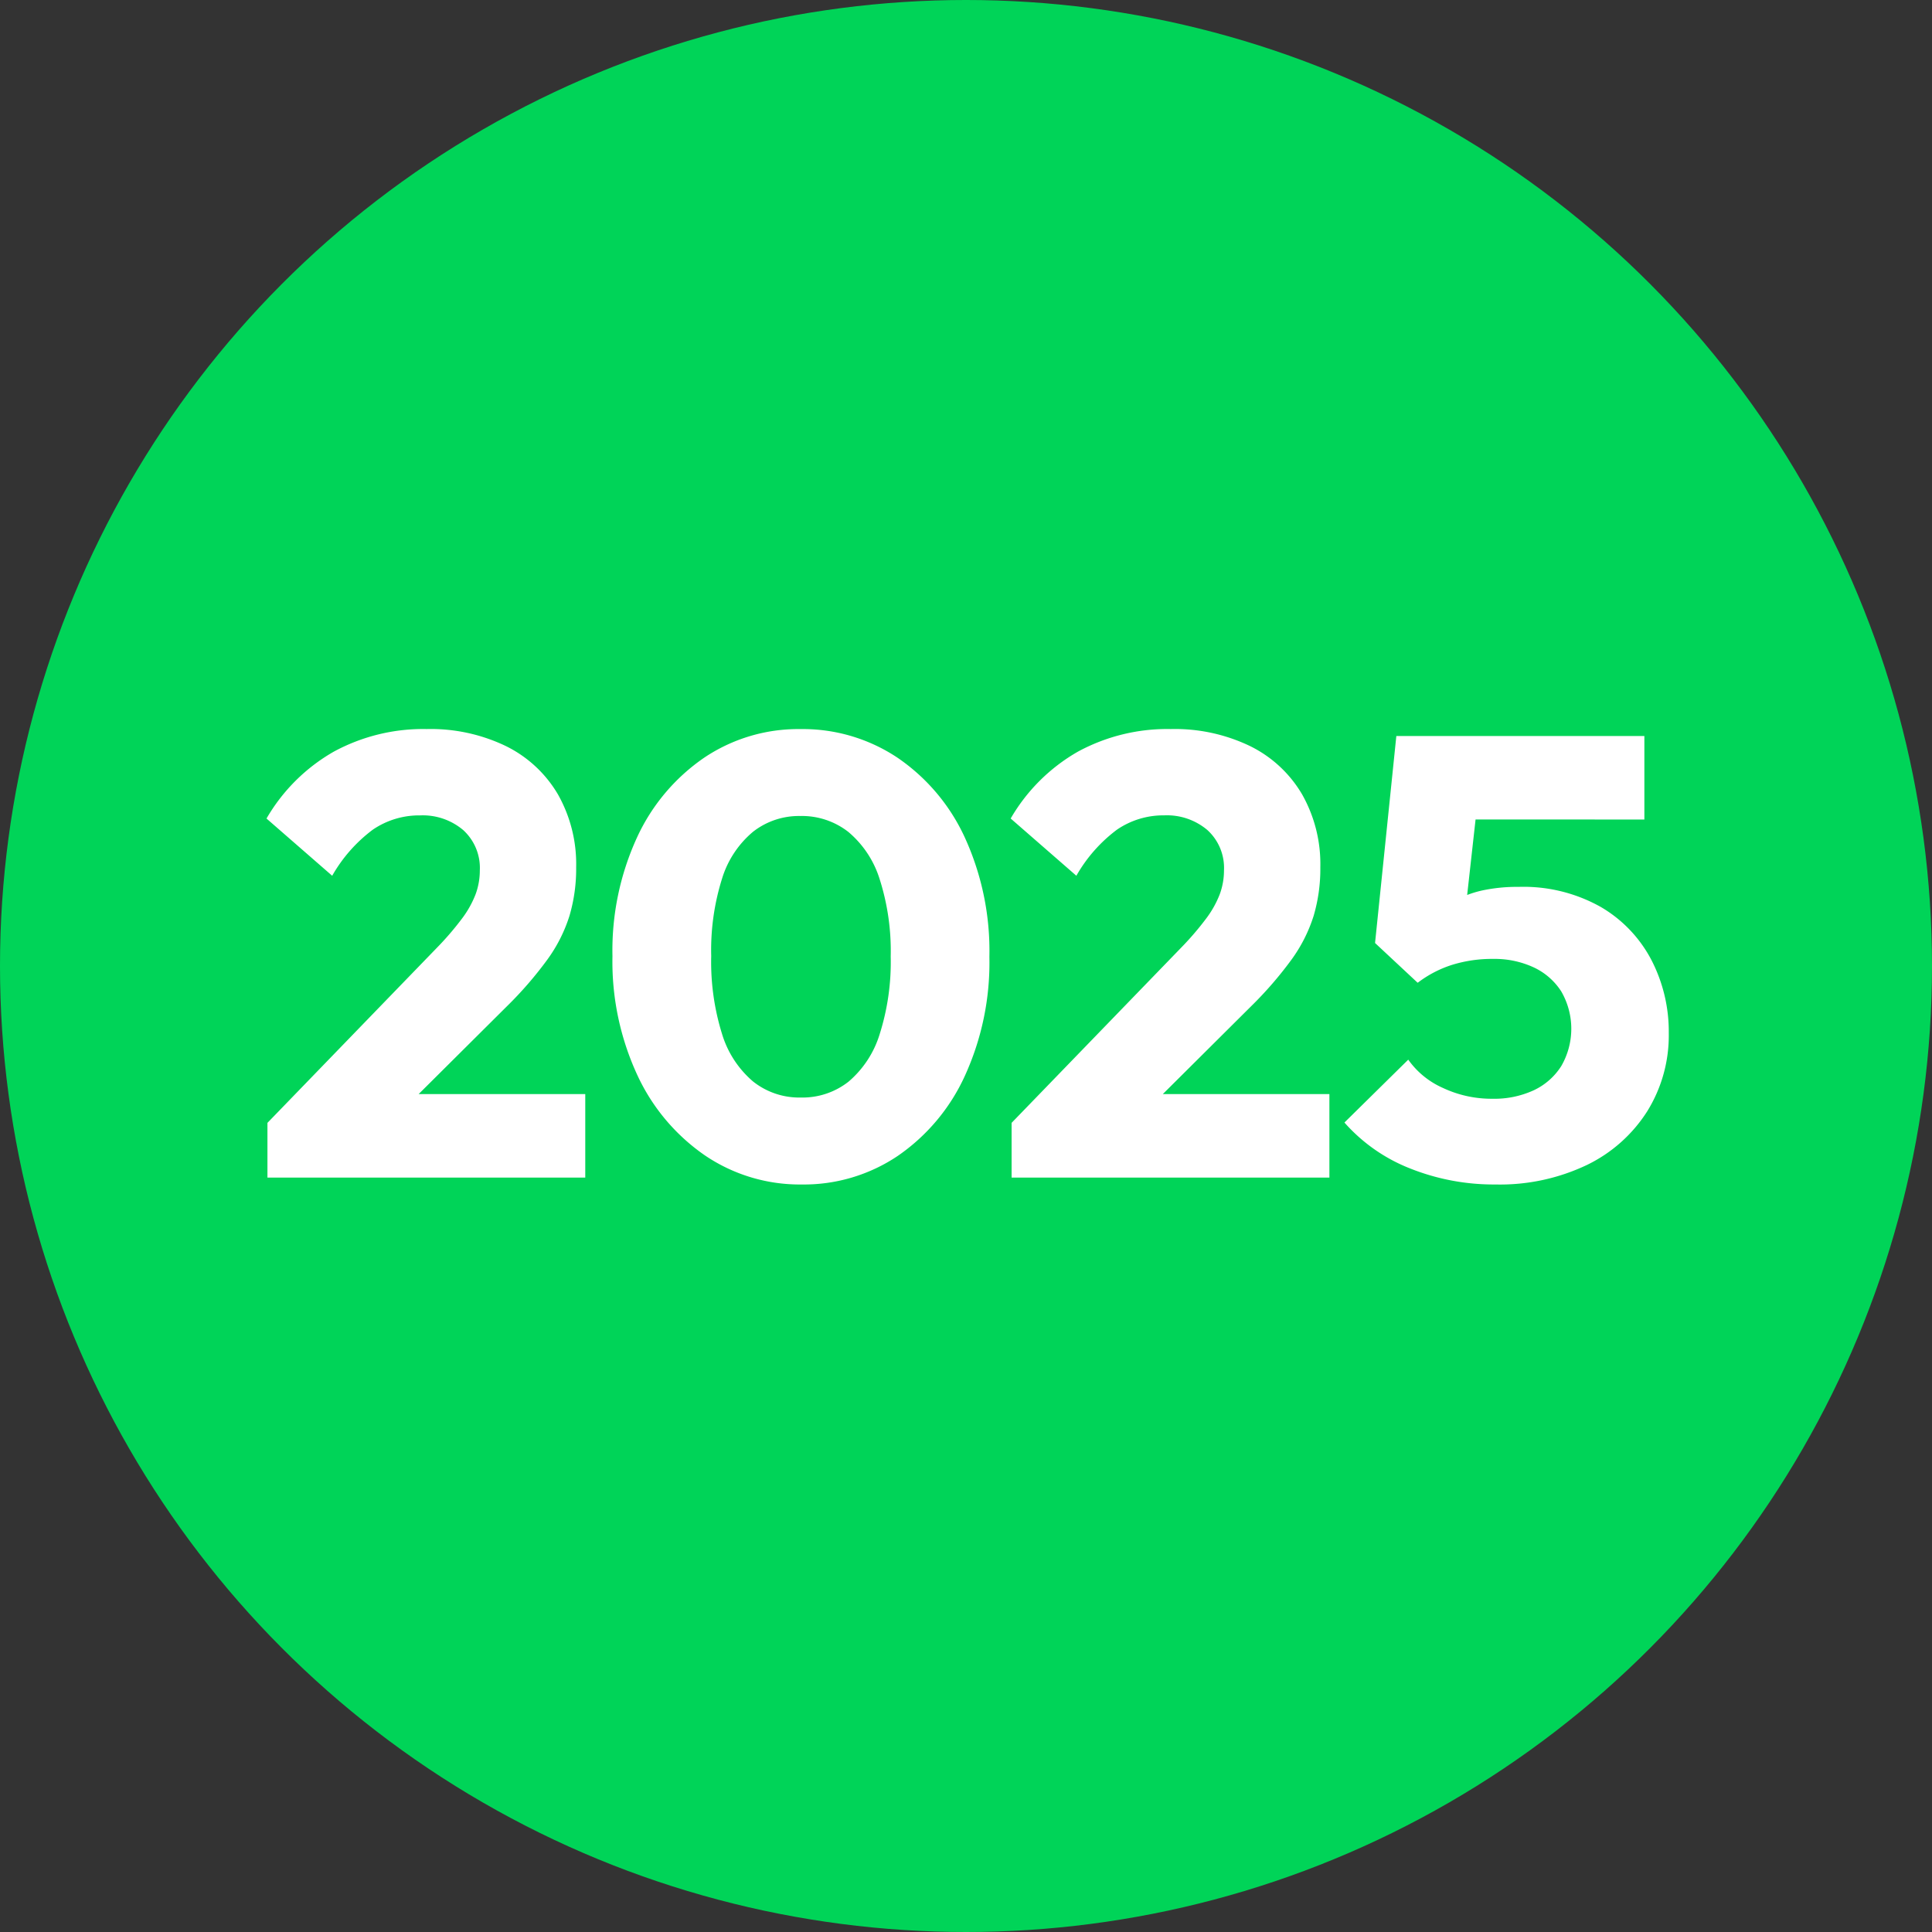
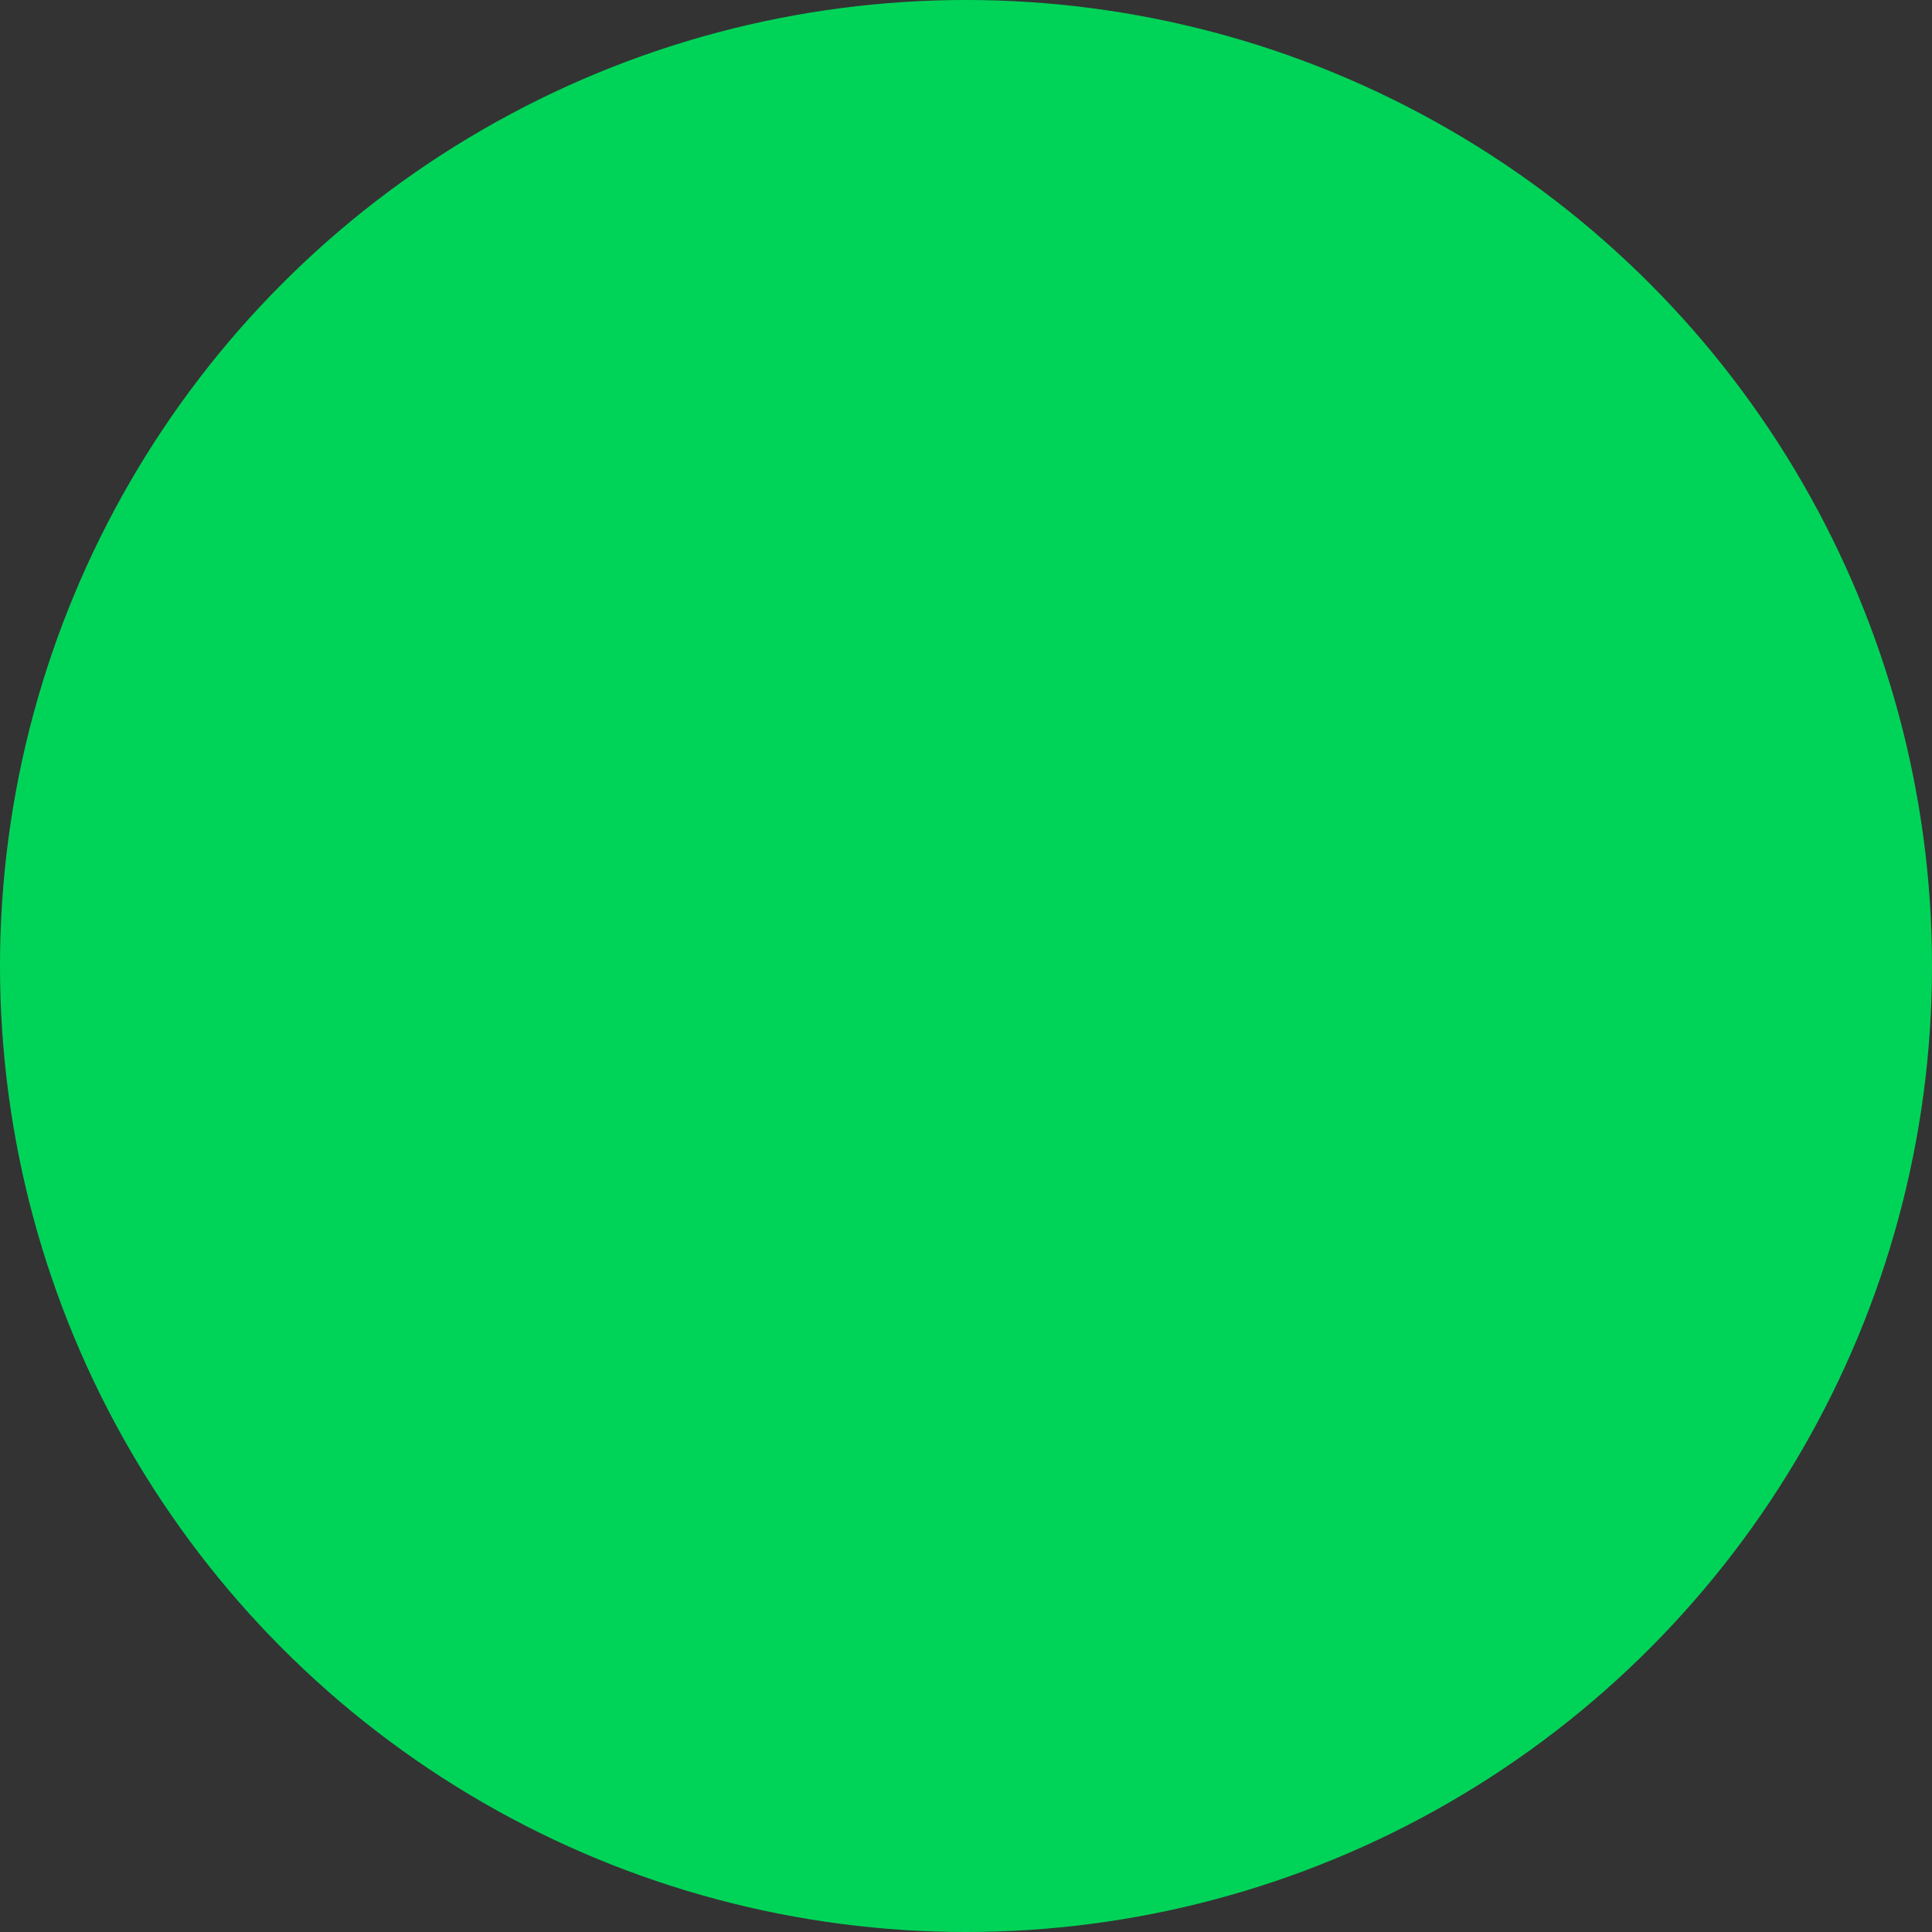
<svg xmlns="http://www.w3.org/2000/svg" width="105" height="105" viewBox="0 0 105 105">
  <rect x="0" y="0" width="105" height="105" fill="#333333" stroke="none" />
  <g id="Group_1092" data-name="Group 1092" transform="translate(-358.362 -2915.433)">
    <circle id="Ellipse_344" data-name="Ellipse 344" cx="52.5" cy="52.5" r="52.5" transform="translate(358.362 2915.433)" fill="#00d458" />
-     <path id="Path_4600" data-name="Path 4600" d="M6.827,31.025l9.214-9.52a16.049,16.049,0,0,0,1.352-1.573A5.452,5.452,0,0,0,18.14,18.6a3.741,3.741,0,0,0,.229-1.292,2.78,2.78,0,0,0-.9-2.193,3.4,3.4,0,0,0-2.346-.8,4.464,4.464,0,0,0-2.567.774,8.146,8.146,0,0,0-2.21,2.507l-3.57-3.111a9.9,9.9,0,0,1,3.647-3.629A10.177,10.177,0,0,1,15.48,9.622a9.419,9.419,0,0,1,4.309.927,6.712,6.712,0,0,1,2.822,2.618,7.689,7.689,0,0,1,.994,3.969,9.034,9.034,0,0,1-.365,2.643,8.277,8.277,0,0,1-1.2,2.372,20.61,20.61,0,0,1-2.227,2.567l-6.409,6.375Zm0,2.975V31.025l4.505-1.564H24.1V34Zm29.038.374a9.185,9.185,0,0,1-5.238-1.564,10.8,10.8,0,0,1-3.689-4.363,14.669,14.669,0,0,1-1.36-6.483A14.706,14.706,0,0,1,26.919,15.5a10.637,10.637,0,0,1,3.653-4.327,9.164,9.164,0,0,1,5.22-1.549,9.275,9.275,0,0,1,5.264,1.547A10.593,10.593,0,0,1,44.72,15.5,14.812,14.812,0,0,1,46.063,22a14.811,14.811,0,0,1-1.342,6.491,10.625,10.625,0,0,1-3.645,4.335A9.138,9.138,0,0,1,35.864,34.374Zm-.051-4.726a4.043,4.043,0,0,0,2.6-.867A5.5,5.5,0,0,0,40.1,26.205a12.96,12.96,0,0,0,.6-4.223,12.828,12.828,0,0,0-.6-4.2A5.473,5.473,0,0,0,38.4,15.215a4.089,4.089,0,0,0-2.616-.867,4.046,4.046,0,0,0-2.569.859,5.364,5.364,0,0,0-1.683,2.55,12.952,12.952,0,0,0-.587,4.2,13.166,13.166,0,0,0,.587,4.232,5.477,5.477,0,0,0,1.683,2.584A4.032,4.032,0,0,0,35.813,29.648ZM47.27,31.025l9.214-9.52a16.05,16.05,0,0,0,1.352-1.573,5.453,5.453,0,0,0,.748-1.334,3.741,3.741,0,0,0,.229-1.292,2.78,2.78,0,0,0-.9-2.193,3.4,3.4,0,0,0-2.346-.8A4.464,4.464,0,0,0,53,15.088a8.146,8.146,0,0,0-2.21,2.507l-3.57-3.111a9.9,9.9,0,0,1,3.646-3.629,10.177,10.177,0,0,1,5.057-1.233,9.419,9.419,0,0,1,4.31.927,6.712,6.712,0,0,1,2.822,2.618,7.689,7.689,0,0,1,.994,3.969,9.034,9.034,0,0,1-.365,2.643,8.277,8.277,0,0,1-1.2,2.372,20.61,20.61,0,0,1-2.227,2.567l-6.409,6.375Zm0,2.975V31.025l4.505-1.564H64.542V34Zm26.3.374a12.272,12.272,0,0,1-4.632-.867,9.279,9.279,0,0,1-3.579-2.5l3.468-3.417a4.569,4.569,0,0,0,1.887,1.538,6.206,6.206,0,0,0,2.686.587,5.117,5.117,0,0,0,2.244-.459,3.56,3.56,0,0,0,1.5-1.318,4.049,4.049,0,0,0,0-4.055,3.569,3.569,0,0,0-1.5-1.309,5.047,5.047,0,0,0-2.2-.459,7.321,7.321,0,0,0-2.236.323,6.144,6.144,0,0,0-1.861.969l.425-3.4A11.81,11.81,0,0,1,71.257,19a5.886,5.886,0,0,1,1.564-.6,9.04,9.04,0,0,1,2.006-.2A8.559,8.559,0,0,1,79.306,19.3a7.193,7.193,0,0,1,2.745,2.89,8.47,8.47,0,0,1,.935,3.961A7.818,7.818,0,0,1,81.813,30.4a8.016,8.016,0,0,1-3.281,2.916A10.975,10.975,0,0,1,73.569,34.374ZM69.336,23.409,67.023,21.25,68.18,10h4.811L71.75,21.148Zm-.442-8.874L68.18,10H81.66v4.539Z" transform="translate(366.07 2945.433)" fill="#fff" />
  </g>
</svg>